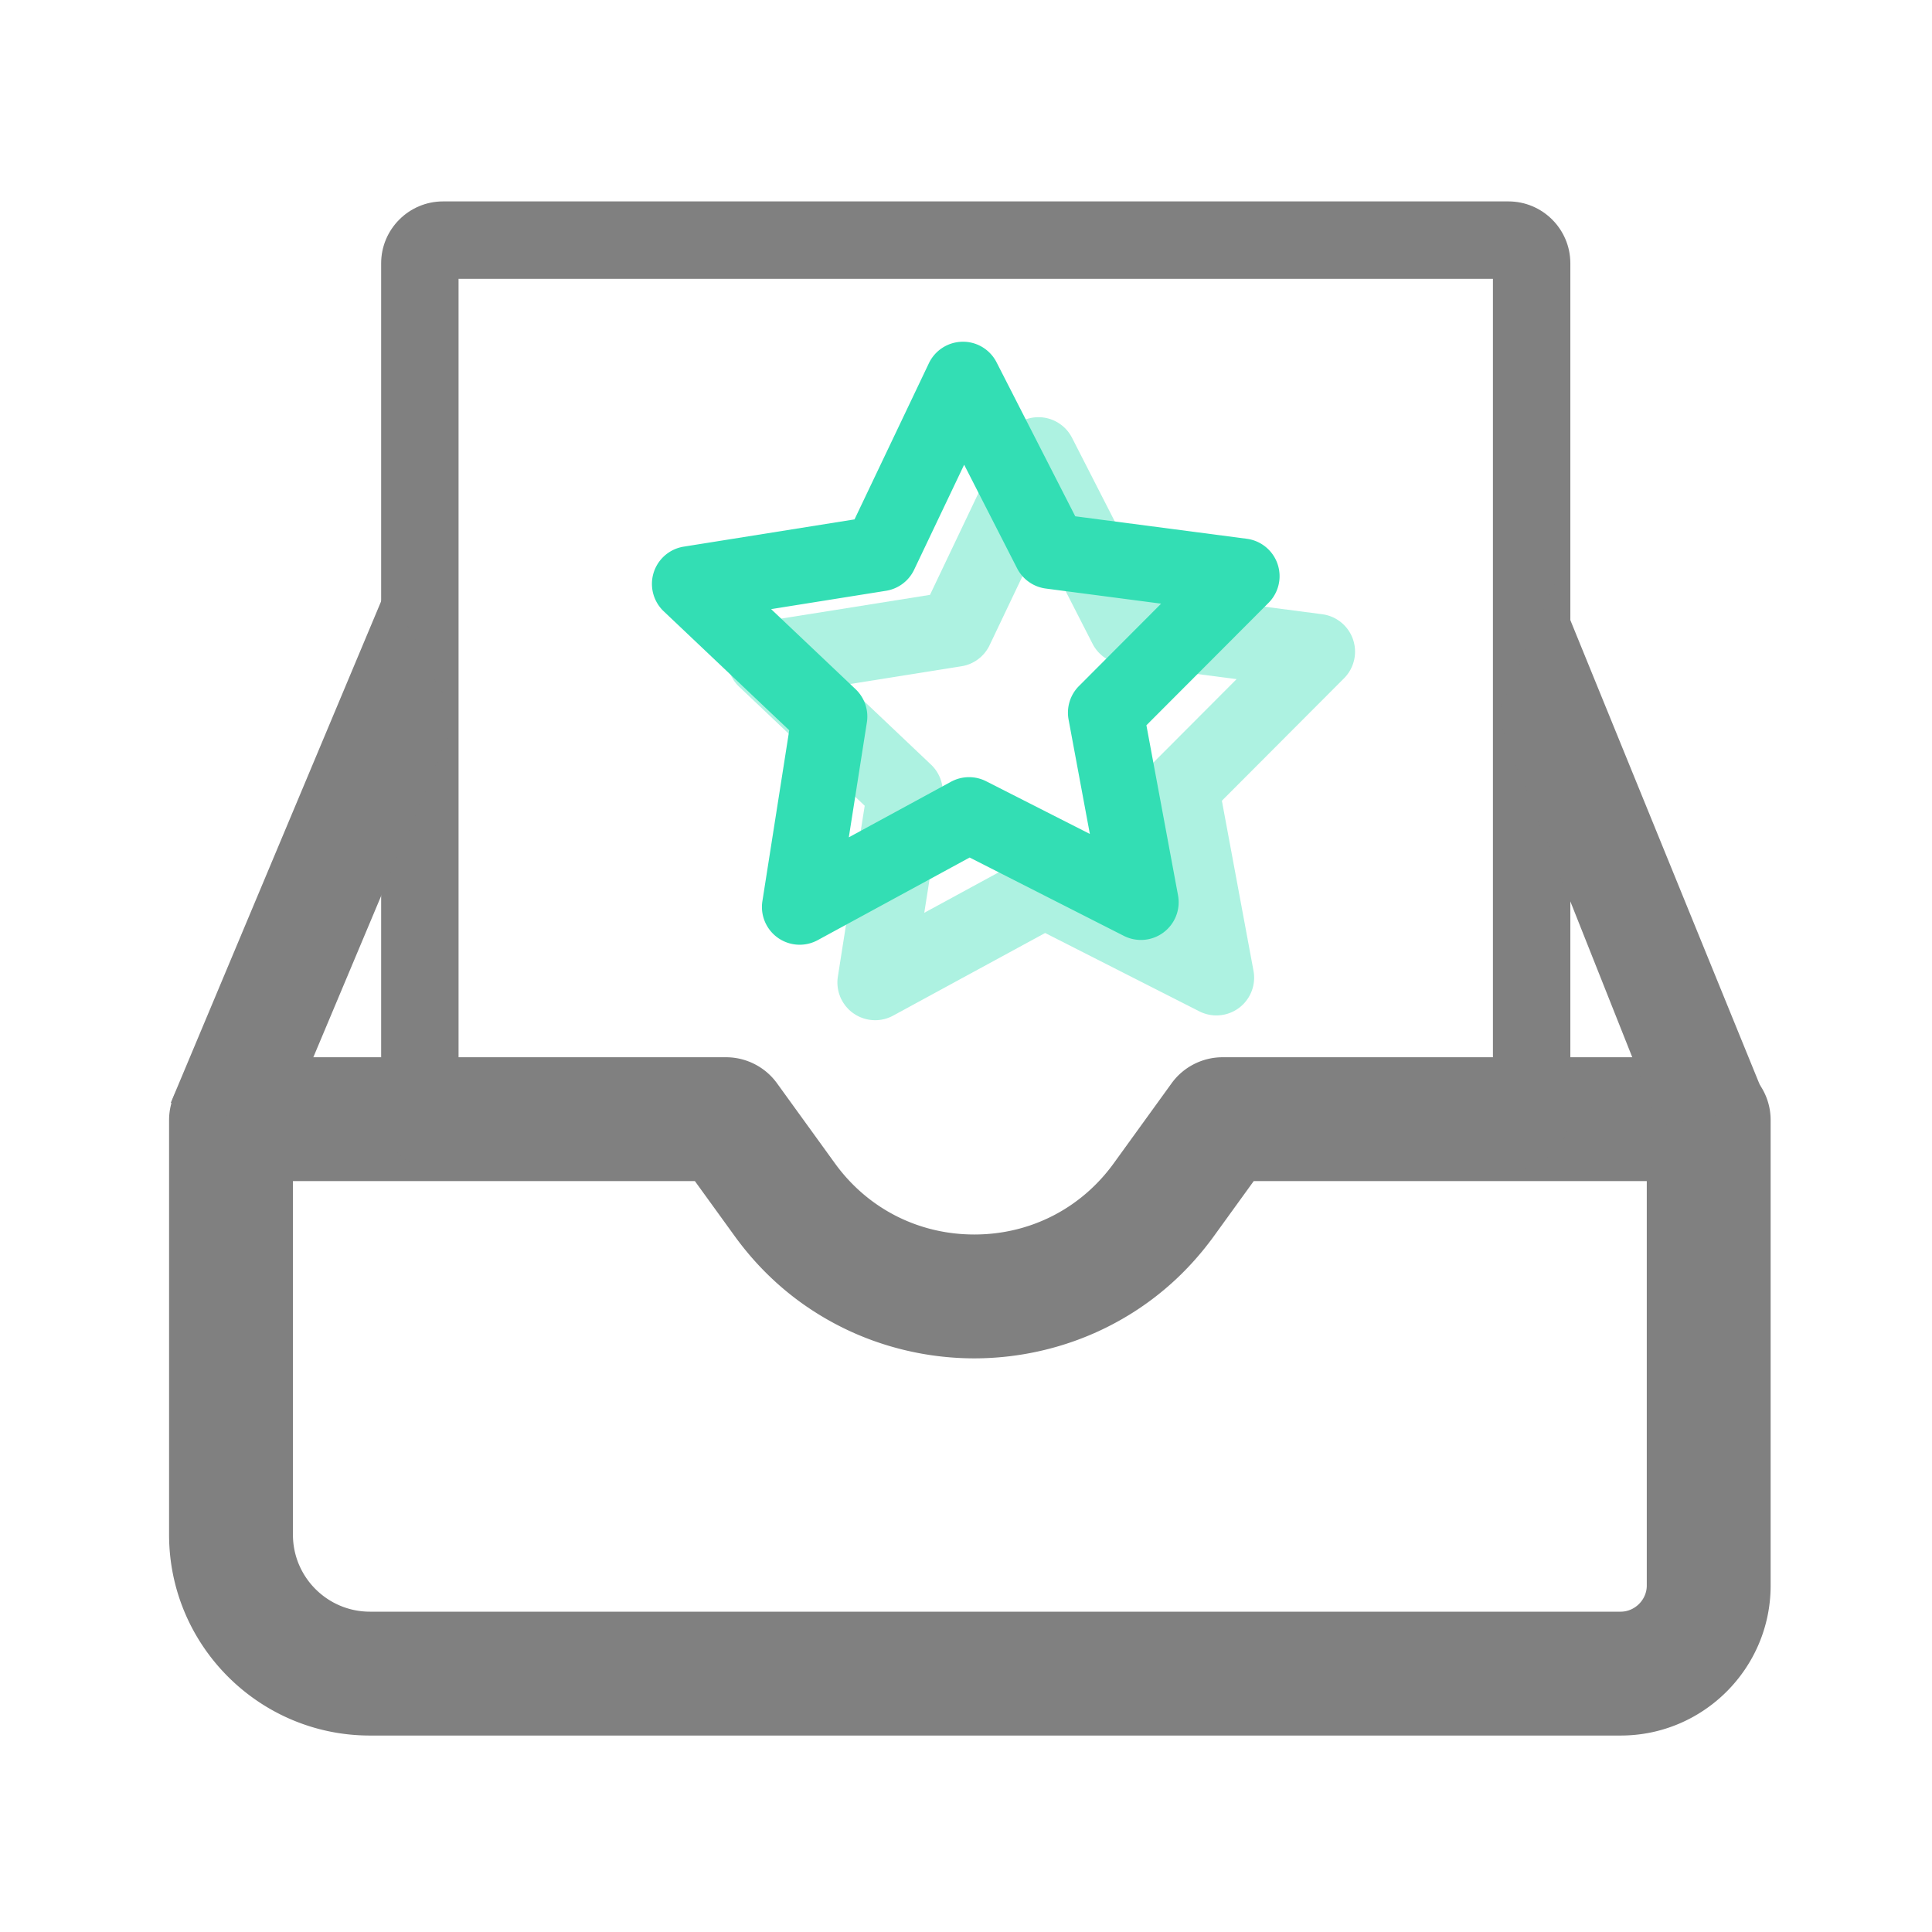
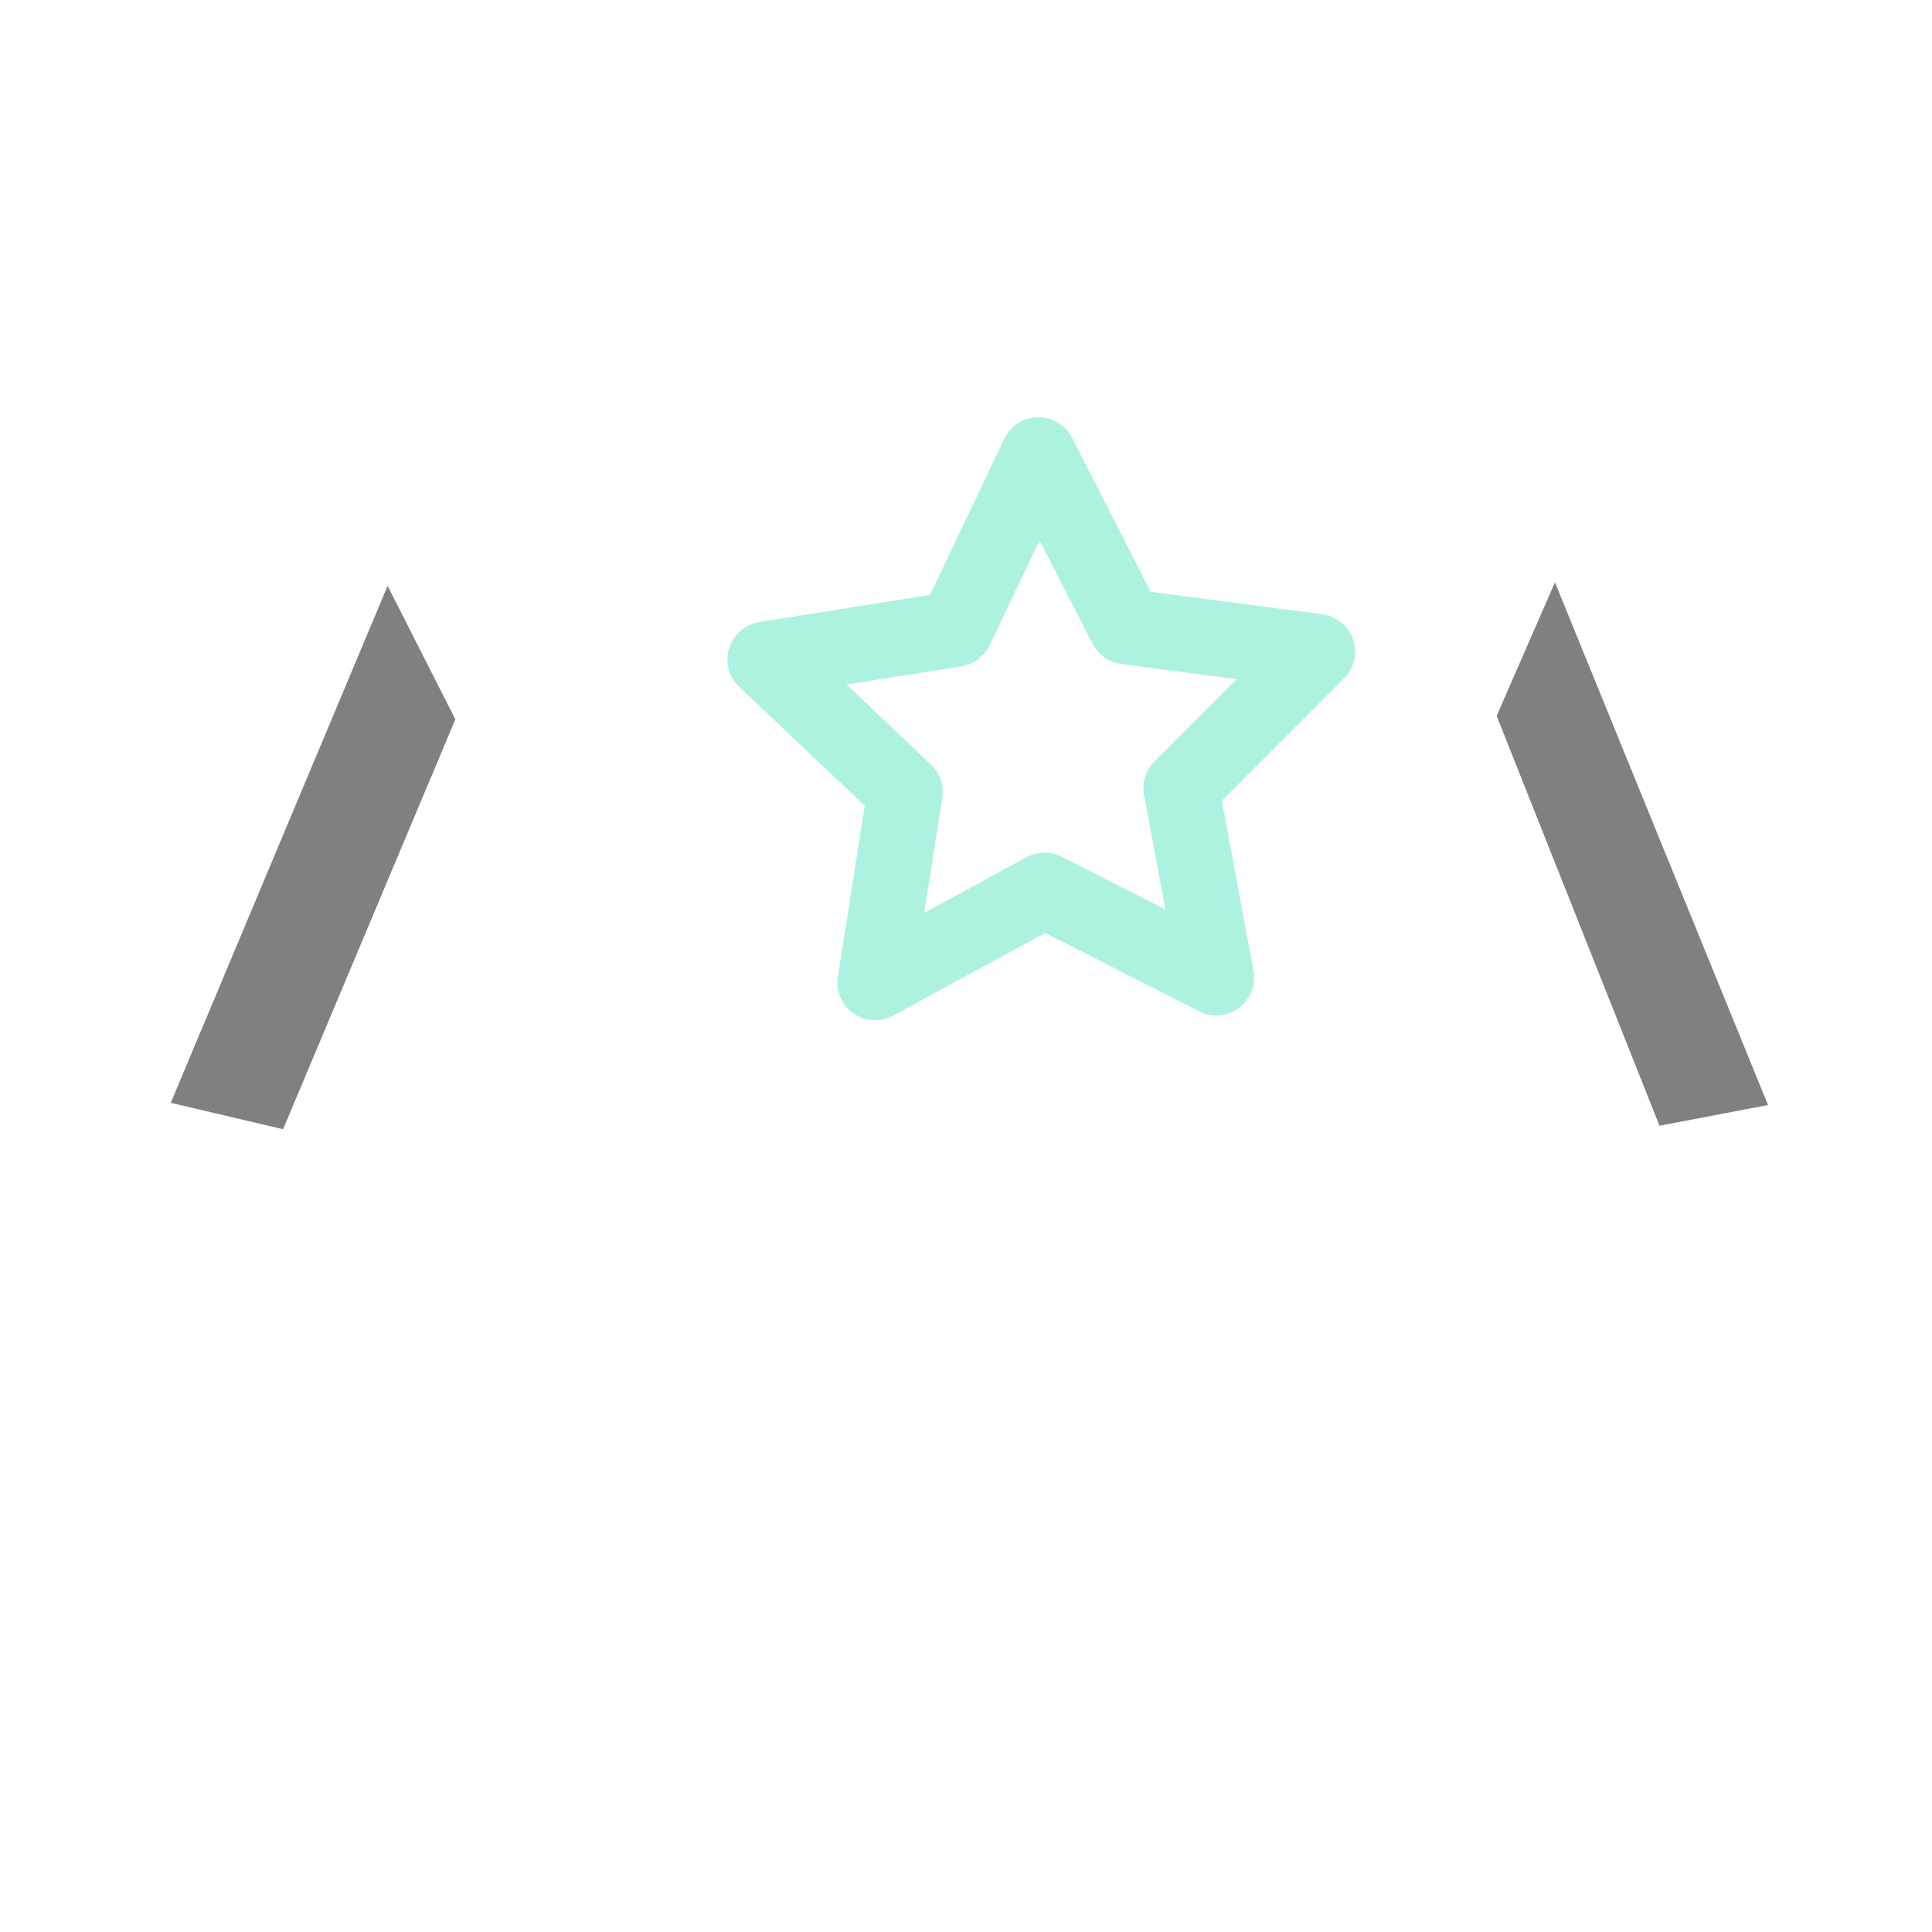
<svg xmlns="http://www.w3.org/2000/svg" t="1558608801927" class="icon" style="" viewBox="0 0 1024 1024" version="1.1" p-id="1630" width="70" height="70">
  <defs>
    <style type="text/css" />
  </defs>
-   <path d="M859 919.87H196.059c-58.694 0-106.446-47.75-106.446-106.443V593.724c0-18.397 14.969-33.361 33.366-33.361h261.853c10.643 0 20.73 5.143 26.978 13.765l30.696 42.436c17.352 23.992 44.288 37.748 73.901 37.748 29.608 0 56.545-13.756 73.901-37.748l30.675-42.415c6.216-8.616 16.319-13.785 26.996-13.785h257.175c18.376 0 33.322 14.944 33.322 33.314v246.718c0 43.823-35.657 79.474-79.476 79.474zM155.262 626.01v187.417c0 22.495 18.302 40.794 40.797 40.794H859c7.498 0 13.826-6.329 13.826-13.826V626.01H664.495l-20.998 29.029c-15.176 20.977-34.476 37.358-57.37 48.682-21.475 10.627-45.584 16.238-69.721 16.238-24.142 0-48.251-5.611-69.721-16.238-22.896-11.323-42.2-27.705-57.371-48.682l-21.003-29.029H155.262z m518.946-13.428l-0.055 0.071a1.54 1.54 0 0 0 0.055-0.071z" fill="#808080" p-id="1631" />
-   <path d="M799.489 621.106H662.044v-41.029h129.24V147.782H243.046v432.295h126.676v41.029H234.84c-18.099 0-32.824-14.725-32.824-32.824V139.576c0-18.1 14.726-32.825 32.824-32.825h564.649c18.102 0 32.825 14.725 32.825 32.825v448.707c0 18.099-14.723 32.823-32.825 32.823z" fill="#808080" p-id="1632" />
  <path d="M150.045 598.499l-59.538-13.971 114.936-274.033 35.901 70.778-91.299 217.226z m729.506-1.842l57.541-10.964L824.155 308.66l-30.902 70.777 86.298 217.22z" fill="#808080" p-id="1633" />
  <path d="M463.845 540.728a19.999 19.999 0 0 1-19.759-23.103l14.227-90.562L391.78 364a20 20 0 0 1 10.607-34.266l90.525-14.445 39.415-82.759a19.997 19.997 0 0 1 17.776-11.398c7.598-0.139 14.624 4.117 18.089 10.896l41.717 81.619 90.89 11.911a19.998 19.998 0 0 1 11.562 33.955l-64.743 64.903 16.762 90.122a20 20 0 0 1-28.722 21.488l-81.725-41.52-80.534 43.792a19.987 19.987 0 0 1-9.554 2.43z m-15.135-177.88l44.75 42.416a20.003 20.003 0 0 1 6 17.62l-9.569 60.915 54.17-29.457a19.999 19.999 0 0 1 18.613-0.261l54.968 27.926-11.273-60.615a20 20 0 0 1 5.503-17.781l43.55-43.658-61.135-8.012a20 20 0 0 1-15.21-10.728l-28.061-54.9-26.512 55.668a20.001 20.001 0 0 1-14.906 11.15l-60.888 9.717z" fill="#33DEB4" opacity=".4" p-id="1634" />
-   <path d="M423.845 500.728a20 20 0 0 1-19.759-23.104l14.227-90.562-66.533-63.063a20 20 0 0 1 10.607-34.266l90.525-14.445 39.415-82.759a19.998 19.998 0 0 1 17.776-11.398c7.595-0.14 14.625 4.117 18.089 10.896l41.716 81.619 90.89 11.911a19.998 19.998 0 0 1 11.562 33.955l-64.743 64.903 16.762 90.122a20 20 0 0 1-7.683 19.671 19.997 19.997 0 0 1-21.039 1.817l-81.725-41.52-80.534 43.792a19.97 19.97 0 0 1-9.553 2.431z m-15.135-177.88l44.75 42.416a20.003 20.003 0 0 1 6 17.62l-9.569 60.915 54.171-29.457a19.999 19.999 0 0 1 18.613-0.261l54.968 27.926-11.273-60.615a20 20 0 0 1 5.503-17.781l43.55-43.658-61.135-8.012a20 20 0 0 1-15.21-10.729l-28.06-54.899-26.513 55.668a20 20 0 0 1-14.905 11.15l-60.89 9.717z" fill="#33DEB4" p-id="1635" />
</svg>